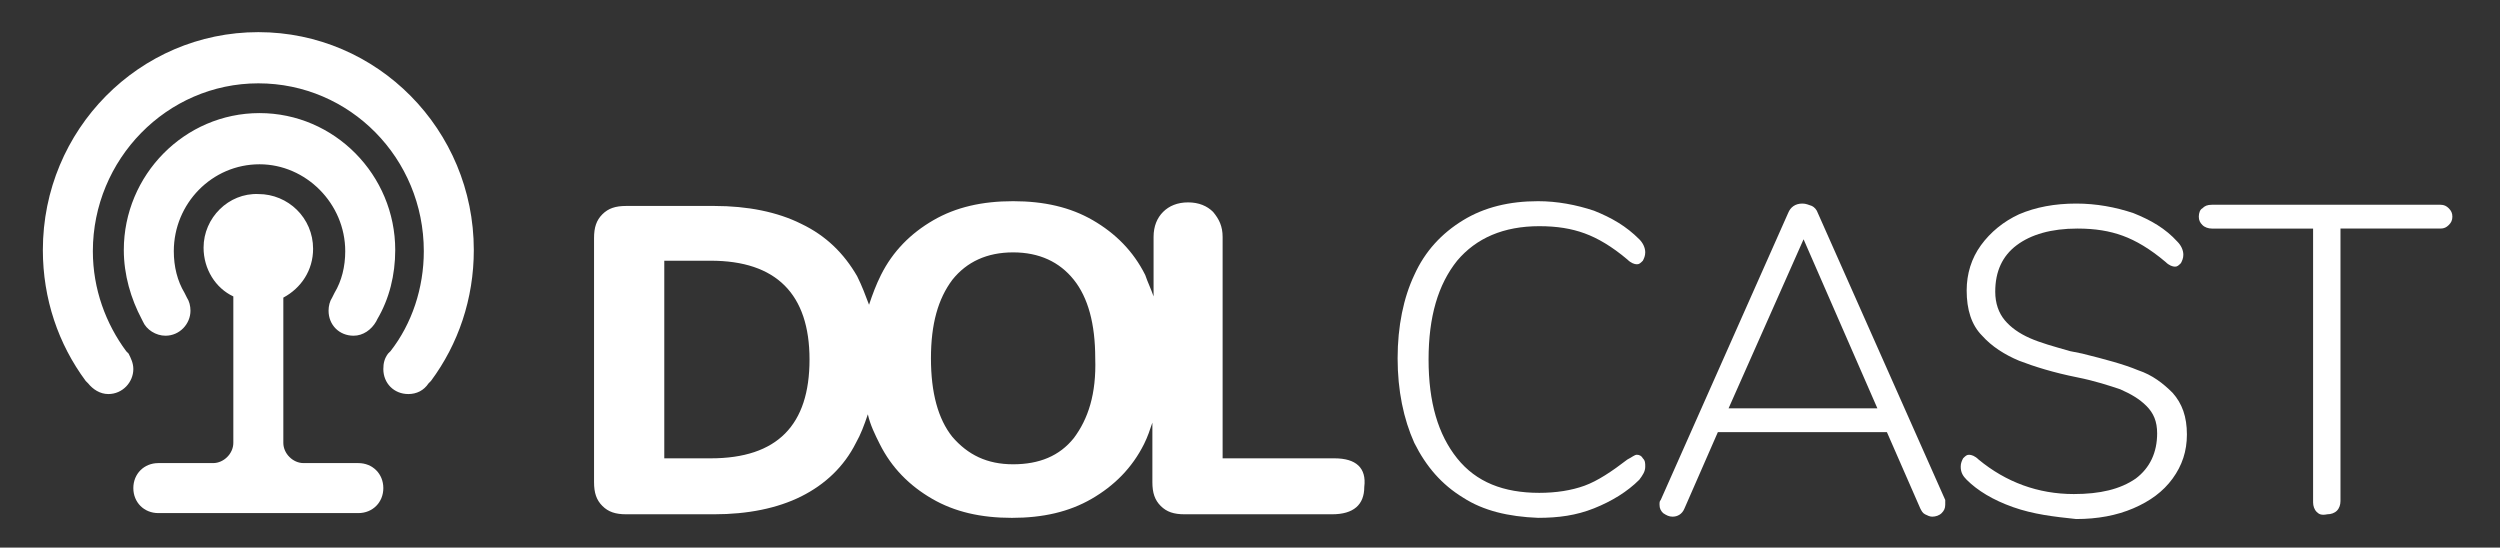
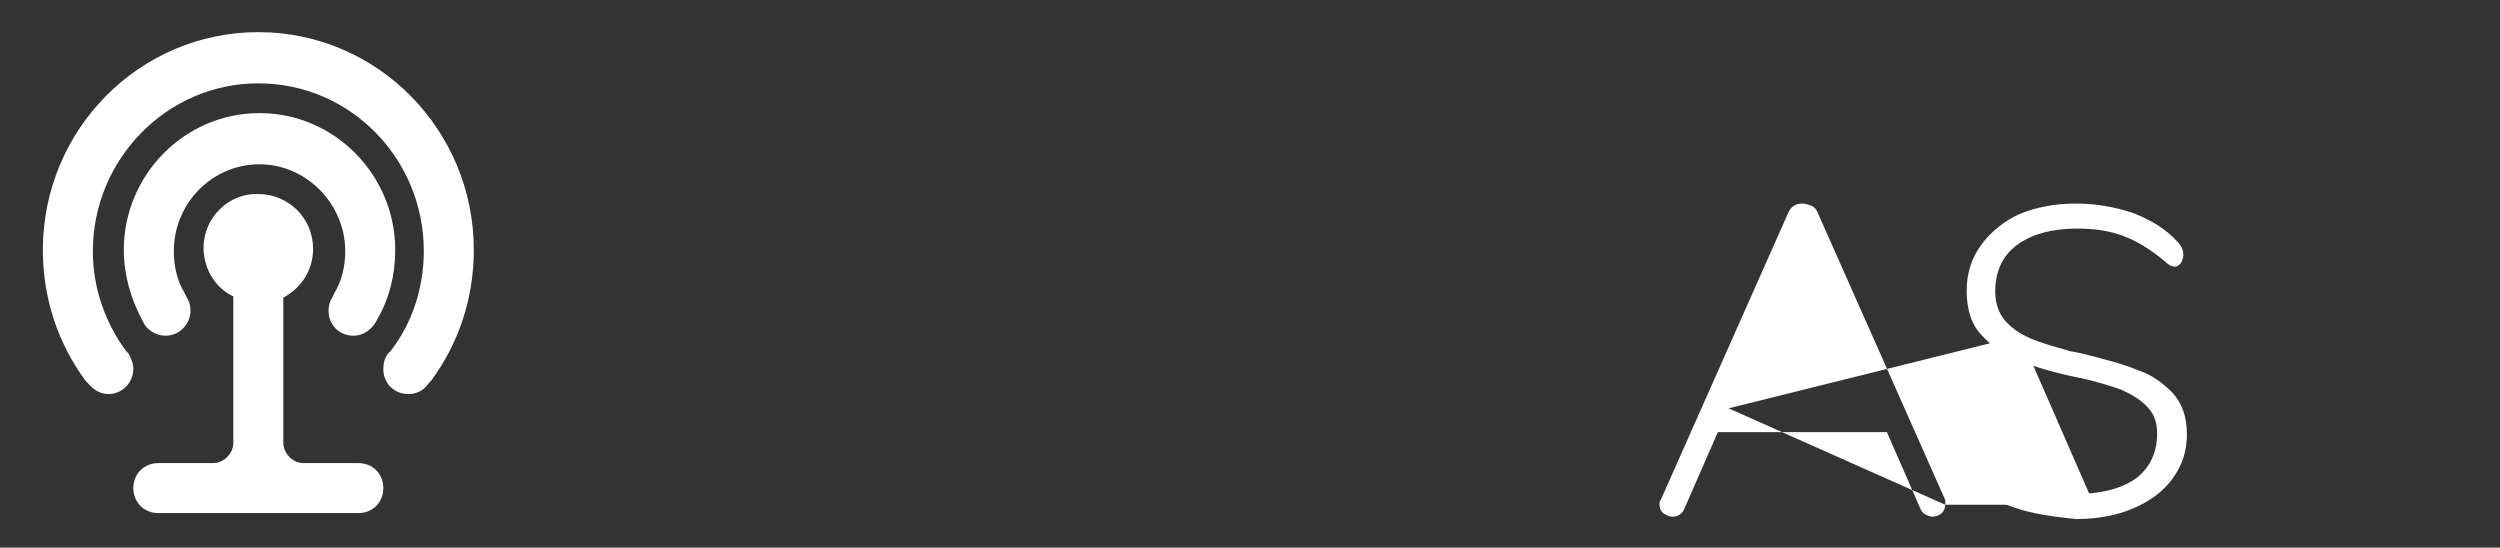
<svg xmlns="http://www.w3.org/2000/svg" version="1.1" id="Camada_1" x="0px" y="0px" viewBox="0 0 210 46" style="enable-background:new 0 0 210 46;" xml:space="preserve">
  <rect x="0" y="0" width="210" height="46" fill="#333333" stroke="none" />
  <style type="text/css">
	.st0{fill:#FFFFFF;}
</style>
  <g>
    <g>
-       <path class="st0" d="M112.1,38.5h-9.4V19.9c0-0.9-0.3-1.5-0.8-2.1c-0.5-0.5-1.2-0.8-2.1-0.8c-0.9,0-1.6,0.3-2.1,0.8    c-0.5,0.5-0.8,1.2-0.8,2.1v5c-0.2-0.6-0.5-1.2-0.7-1.8c-1-2-2.5-3.5-4.4-4.6c-1.9-1.1-4.1-1.6-6.7-1.6c-2.6,0-4.8,0.5-6.7,1.6    c-1.9,1.1-3.4,2.6-4.4,4.6c-0.4,0.8-0.7,1.6-1,2.5c-0.3-0.8-0.6-1.6-1-2.4c-1.1-1.9-2.6-3.4-4.7-4.4c-2-1-4.5-1.5-7.3-1.5h-7.4    c-0.9,0-1.5,0.2-2,0.7c-0.5,0.5-0.7,1.1-0.7,2v20.5c0,0.9,0.2,1.5,0.7,2c0.5,0.5,1.1,0.7,2,0.7h7.4c2.8,0,5.3-0.5,7.3-1.5    c2-1,3.6-2.5,4.6-4.5c0.4-0.7,0.7-1.5,1-2.4c0.2,0.9,0.6,1.7,1,2.5c1,2,2.5,3.5,4.4,4.6c1.9,1.1,4.1,1.6,6.7,1.6    c2.6,0,4.8-0.5,6.7-1.6c1.9-1.1,3.4-2.6,4.4-4.6c0.3-0.6,0.5-1.2,0.7-1.8v5c0,0.9,0.2,1.5,0.7,2c0.5,0.5,1.1,0.7,2,0.7h12.4    c1.8,0,2.7-0.8,2.7-2.3C114.8,39.3,113.9,38.5,112.1,38.5z M59.7,38.5h-3.9V21.9h3.9c5.5,0,8.3,2.8,8.3,8.3    C68,35.7,65.3,38.5,59.7,38.5z M90.2,36.8C89,38.3,87.3,39,85.1,39c-2.2,0-3.8-0.8-5.1-2.3c-1.2-1.5-1.8-3.7-1.8-6.6    c0-2.9,0.6-5,1.8-6.6c1.2-1.5,2.9-2.3,5.1-2.3c2.2,0,3.9,0.8,5.1,2.3c1.2,1.5,1.8,3.7,1.8,6.6C92.1,33.1,91.4,35.2,90.2,36.8z" />
-       <path class="st0" d="M122.9,41.8c-1.8-1.1-3.1-2.6-4.1-4.6c-0.9-2-1.4-4.4-1.4-7.1c0-2.7,0.5-5.1,1.4-7c0.9-2,2.3-3.5,4.1-4.6    c1.8-1.1,3.9-1.6,6.3-1.6c1.6,0,3.2,0.3,4.7,0.8c1.5,0.6,2.7,1.3,3.8,2.4c0.3,0.3,0.5,0.7,0.5,1.1c0,0.3-0.1,0.5-0.2,0.7    c-0.2,0.2-0.3,0.3-0.5,0.3c-0.2,0-0.5-0.1-0.8-0.4c-1.3-1.1-2.5-1.8-3.6-2.2c-1.1-0.4-2.3-0.6-3.8-0.6c-3,0-5.3,1-6.9,2.9    c-1.6,2-2.4,4.7-2.4,8.3c0,3.6,0.8,6.3,2.4,8.3c1.6,2,3.9,2.9,6.9,2.9c1.4,0,2.7-0.2,3.8-0.6c1.1-0.4,2.3-1.2,3.6-2.2    c0.4-0.2,0.6-0.4,0.8-0.4c0.2,0,0.4,0.1,0.5,0.3c0.2,0.2,0.2,0.4,0.2,0.7c0,0.4-0.2,0.7-0.5,1.1c-1,1-2.3,1.8-3.8,2.4    c-1.5,0.6-3,0.8-4.7,0.8C126.7,43.4,124.6,42.9,122.9,41.8z" />
-       <path class="st0" d="M163.4,42.4c0,0.3-0.1,0.5-0.3,0.7c-0.2,0.2-0.5,0.3-0.8,0.3c-0.2,0-0.4-0.1-0.6-0.2    c-0.2-0.1-0.3-0.3-0.4-0.5l-2.8-6.4h-14.2l-2.8,6.4c-0.2,0.5-0.6,0.7-1,0.7c-0.3,0-0.5-0.1-0.8-0.3c-0.2-0.2-0.3-0.4-0.3-0.7    c0-0.2,0-0.3,0.1-0.4l10.7-24.1c0.2-0.5,0.6-0.8,1.2-0.8c0.3,0,0.5,0.1,0.8,0.2c0.2,0.1,0.4,0.3,0.5,0.6l10.7,24.1    C163.4,42.1,163.4,42.2,163.4,42.4z M145.2,34.3h12.5l-6.2-14.2L145.2,34.3z" />
+       <path class="st0" d="M163.4,42.4c0,0.3-0.1,0.5-0.3,0.7c-0.2,0.2-0.5,0.3-0.8,0.3c-0.2,0-0.4-0.1-0.6-0.2    c-0.2-0.1-0.3-0.3-0.4-0.5l-2.8-6.4h-14.2l-2.8,6.4c-0.2,0.5-0.6,0.7-1,0.7c-0.3,0-0.5-0.1-0.8-0.3c-0.2-0.2-0.3-0.4-0.3-0.7    c0-0.2,0-0.3,0.1-0.4l10.7-24.1c0.2-0.5,0.6-0.8,1.2-0.8c0.3,0,0.5,0.1,0.8,0.2c0.2,0.1,0.4,0.3,0.5,0.6l10.7,24.1    C163.4,42.1,163.4,42.2,163.4,42.4z h12.5l-6.2-14.2L145.2,34.3z" />
      <path class="st0" d="M169.1,42.6c-1.7-0.6-3-1.4-3.9-2.3c-0.3-0.3-0.5-0.6-0.5-1.1c0-0.3,0.1-0.5,0.2-0.7c0.2-0.2,0.3-0.3,0.5-0.3    c0.2,0,0.5,0.1,0.8,0.4c2.3,1.9,5,2.9,8,2.9c2.2,0,3.9-0.4,5.2-1.3c1.2-0.9,1.8-2.2,1.8-3.8c0-1-0.3-1.7-0.9-2.3    c-0.6-0.6-1.3-1-2.2-1.4c-0.9-0.3-2.1-0.7-3.6-1c-2-0.4-3.6-0.9-4.9-1.4c-1.2-0.5-2.3-1.2-3.1-2.1c-0.9-0.9-1.3-2.2-1.3-3.8    c0-1.4,0.4-2.7,1.2-3.8c0.8-1.1,1.9-2,3.2-2.6c1.4-0.6,3-0.9,4.8-0.9c1.7,0,3.3,0.3,4.8,0.8c1.5,0.6,2.7,1.3,3.7,2.4    c0.3,0.3,0.5,0.7,0.5,1.1c0,0.3-0.1,0.5-0.2,0.7c-0.2,0.2-0.3,0.3-0.5,0.3c-0.2,0-0.5-0.1-0.8-0.4c-1.3-1.1-2.5-1.8-3.6-2.2    c-1.1-0.4-2.3-0.6-3.8-0.6c-2.2,0-3.9,0.5-5.1,1.4c-1.2,0.9-1.8,2.2-1.8,3.9c0,1,0.3,1.8,0.8,2.4c0.5,0.6,1.2,1.1,2.1,1.5    c0.9,0.4,2,0.7,3.4,1.1l1,0.2c2,0.5,3.5,0.9,4.7,1.4c1.2,0.4,2.1,1.1,2.9,1.9c0.8,0.9,1.2,2,1.2,3.5c0,1.4-0.4,2.6-1.2,3.7    c-0.8,1.1-1.9,1.9-3.3,2.5c-1.4,0.6-3,0.9-4.8,0.9C172.5,43.4,170.8,43.2,169.1,42.6z" />
-       <path class="st0" d="M194.6,43c-0.2-0.2-0.3-0.5-0.3-0.8V19.2h-8.5c-0.3,0-0.6-0.1-0.8-0.3c-0.2-0.2-0.3-0.4-0.3-0.7    c0-0.3,0.1-0.6,0.3-0.7c0.2-0.2,0.4-0.3,0.8-0.3H205c0.3,0,0.5,0.1,0.7,0.3c0.2,0.2,0.3,0.4,0.3,0.7c0,0.3-0.1,0.5-0.3,0.7    c-0.2,0.2-0.4,0.3-0.7,0.3h-8.4v22.9c0,0.3-0.1,0.6-0.3,0.8c-0.2,0.2-0.5,0.3-0.8,0.3C195,43.3,194.8,43.2,194.6,43z" />
    </g>
    <path class="st0" d="M17.1,20.8c0,1.8,1,3.4,2.5,4.1v12.3c0,0.9-0.8,1.7-1.7,1.7h-4.6c-1.2,0-2.1,0.9-2.1,2.1s0.9,2.1,2.1,2.1h16.8   c1.2,0,2.1-0.9,2.1-2.1s-0.9-2.1-2.1-2.1h-4.6c-0.9,0-1.7-0.8-1.7-1.7V25c1.5-0.8,2.5-2.3,2.5-4.1c0-2.6-2.1-4.6-4.6-4.6   C19.2,16.2,17.1,18.3,17.1,20.8z M10.4,21c0,2.1,0.6,4.1,1.5,5.8L12,27c0.3,0.7,1.1,1.2,1.9,1.2c1.2,0,2.1-1,2.1-2.1   c0-0.4-0.1-0.8-0.3-1.1l-0.2-0.4c-0.6-1-0.9-2.2-0.9-3.5c0-4,3.2-7.3,7.2-7.3c3.9,0,7.2,3.3,7.2,7.3c0,1.3-0.3,2.5-0.9,3.5   l-0.2,0.4c-0.2,0.3-0.3,0.7-0.3,1.1c0,1.2,0.9,2.1,2.1,2.1c0.8,0,1.5-0.5,1.9-1.2l0.1-0.2c1-1.7,1.5-3.7,1.5-5.8   c0-6.3-5.1-11.5-11.4-11.5C15.5,9.5,10.4,14.7,10.4,21z M3.6,21c0,4.1,1.3,7.9,3.6,11l0.2,0.2c0.4,0.5,1,0.9,1.7,0.9   c1.2,0,2.1-1,2.1-2.1c0-0.5-0.2-0.9-0.4-1.3l-0.2-0.2c-1.7-2.3-2.8-5.2-2.8-8.4c0-7.7,6.2-14.1,13.9-14.1c7.7,0,13.9,6.3,13.9,14.1   c0,3.1-1,6.1-2.8,8.4l-0.2,0.2c-0.3,0.4-0.4,0.8-0.4,1.3c0,1.2,0.9,2.1,2.1,2.1c0.7,0,1.3-0.3,1.7-0.9l0.2-0.2   c2.3-3.1,3.6-6.9,3.6-11c0-10.1-8.1-18.3-18.1-18.3S3.6,10.9,3.6,21z" />
  </g>
</svg>